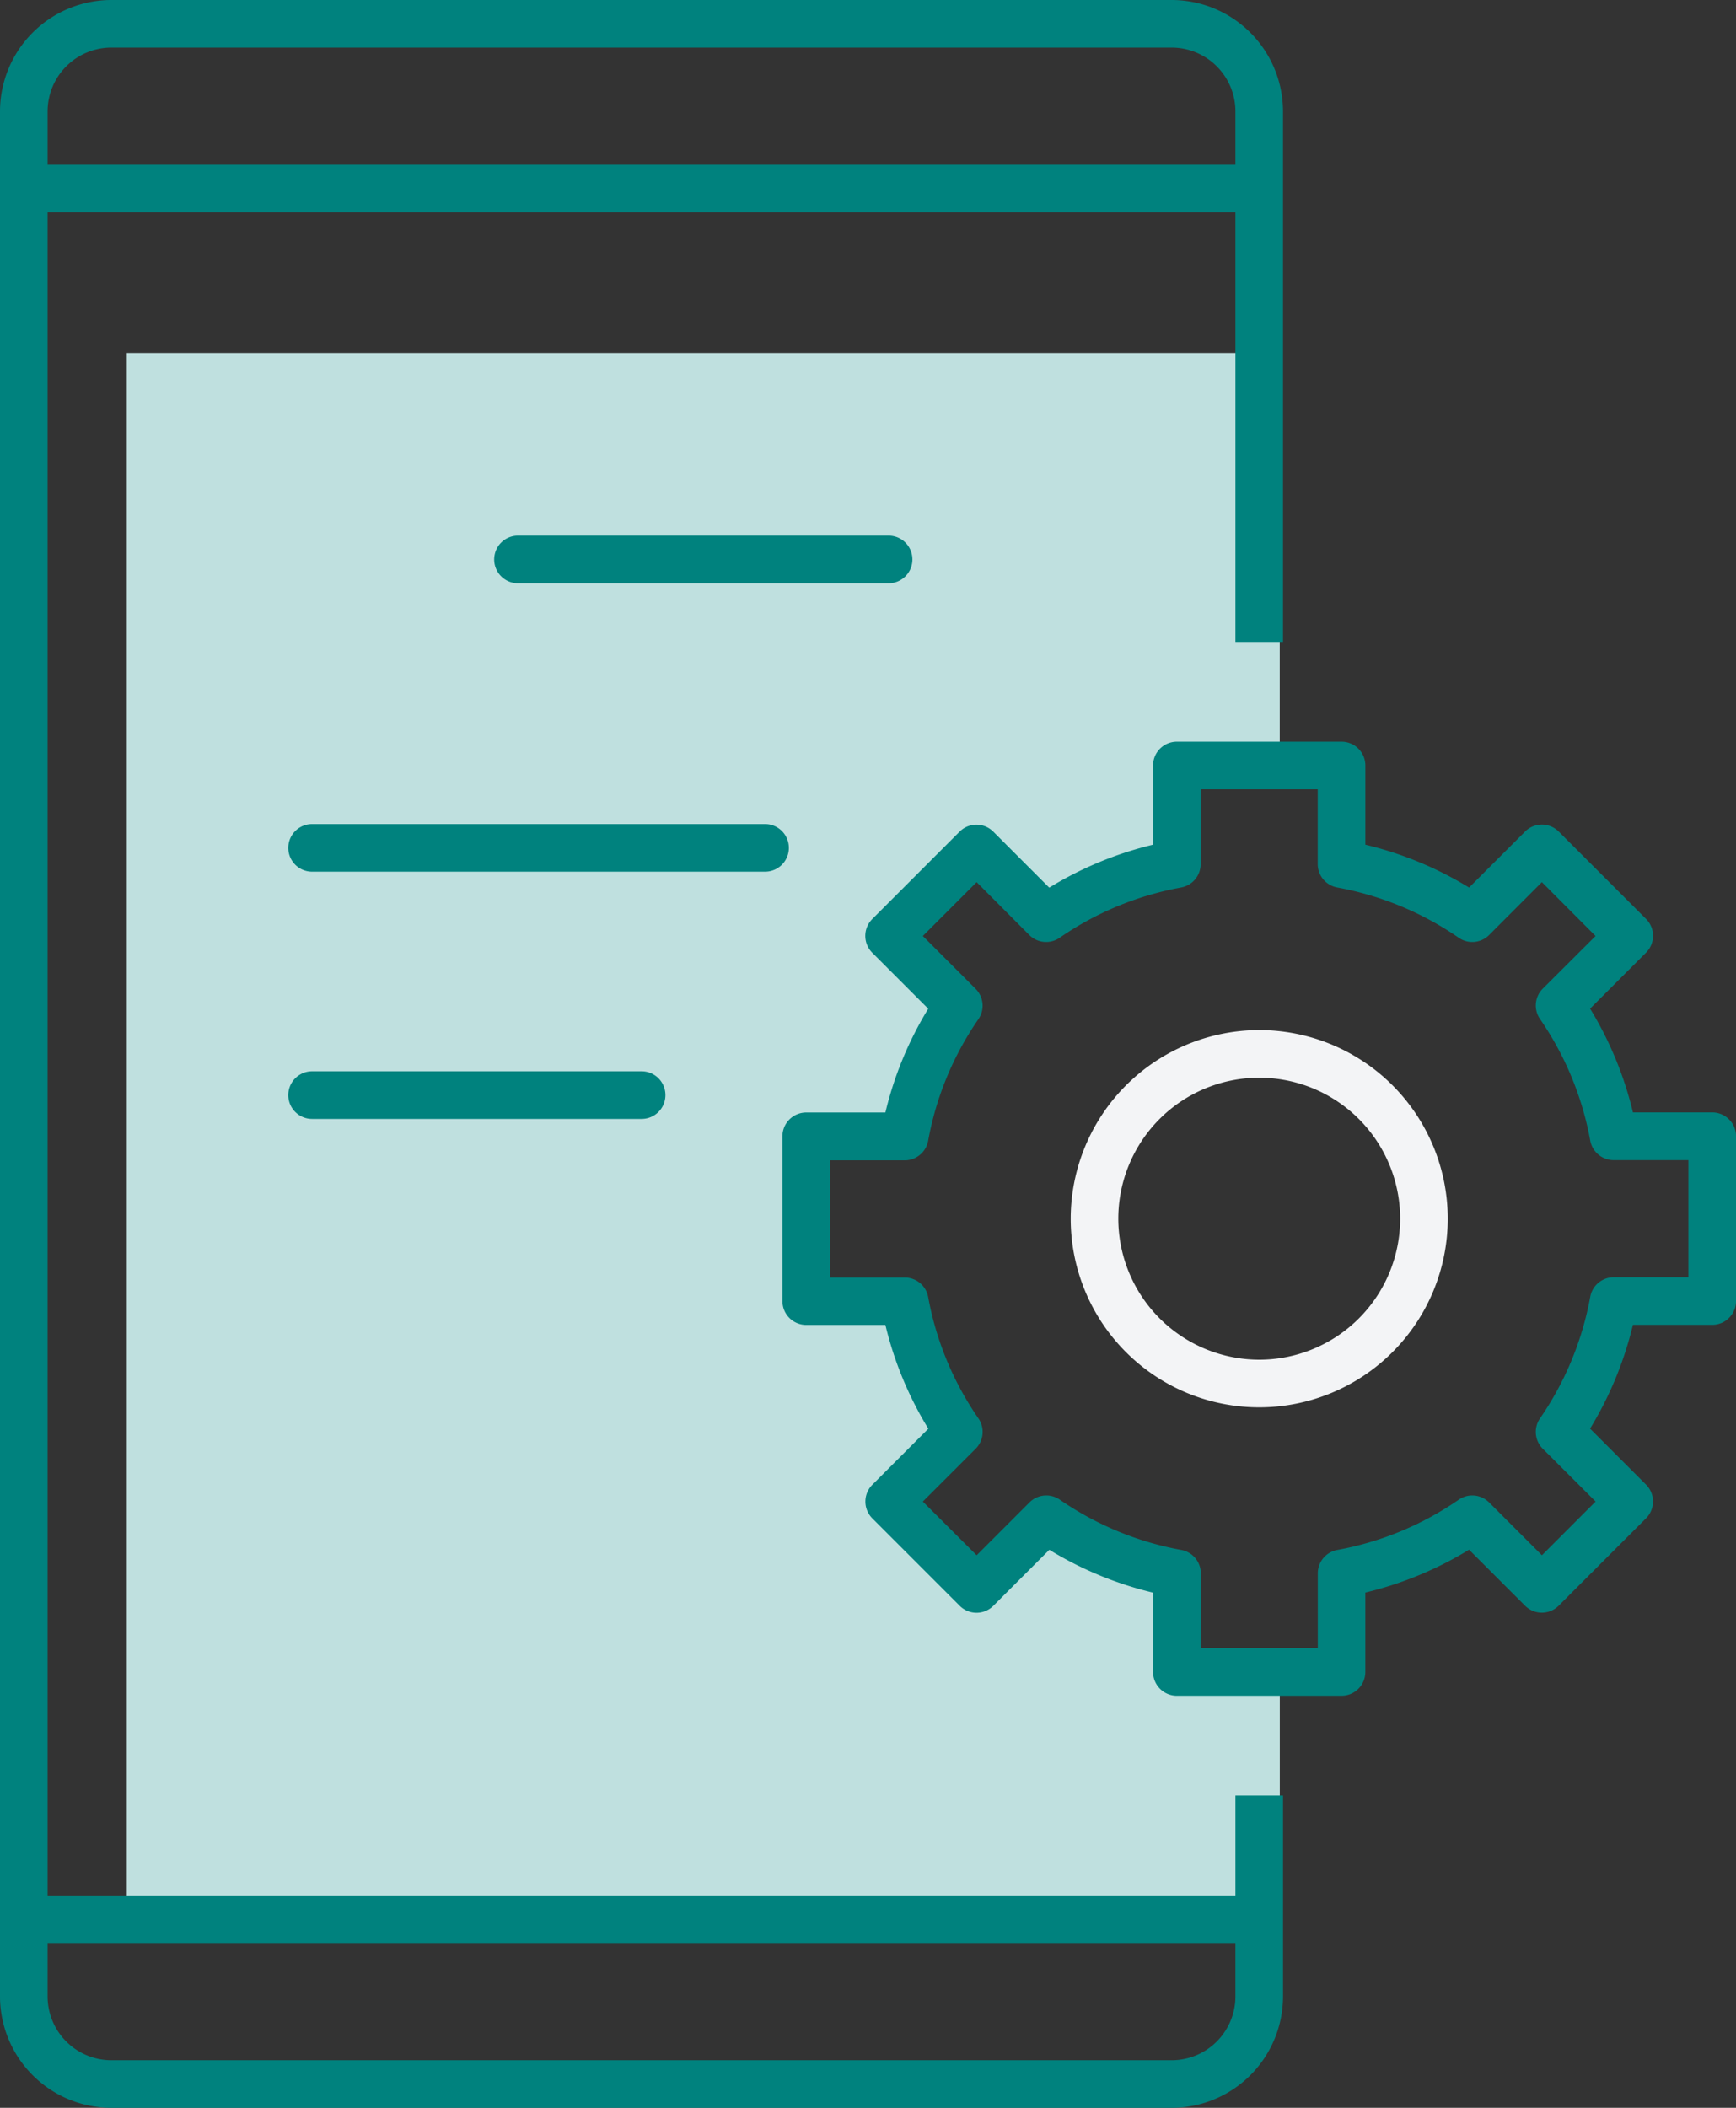
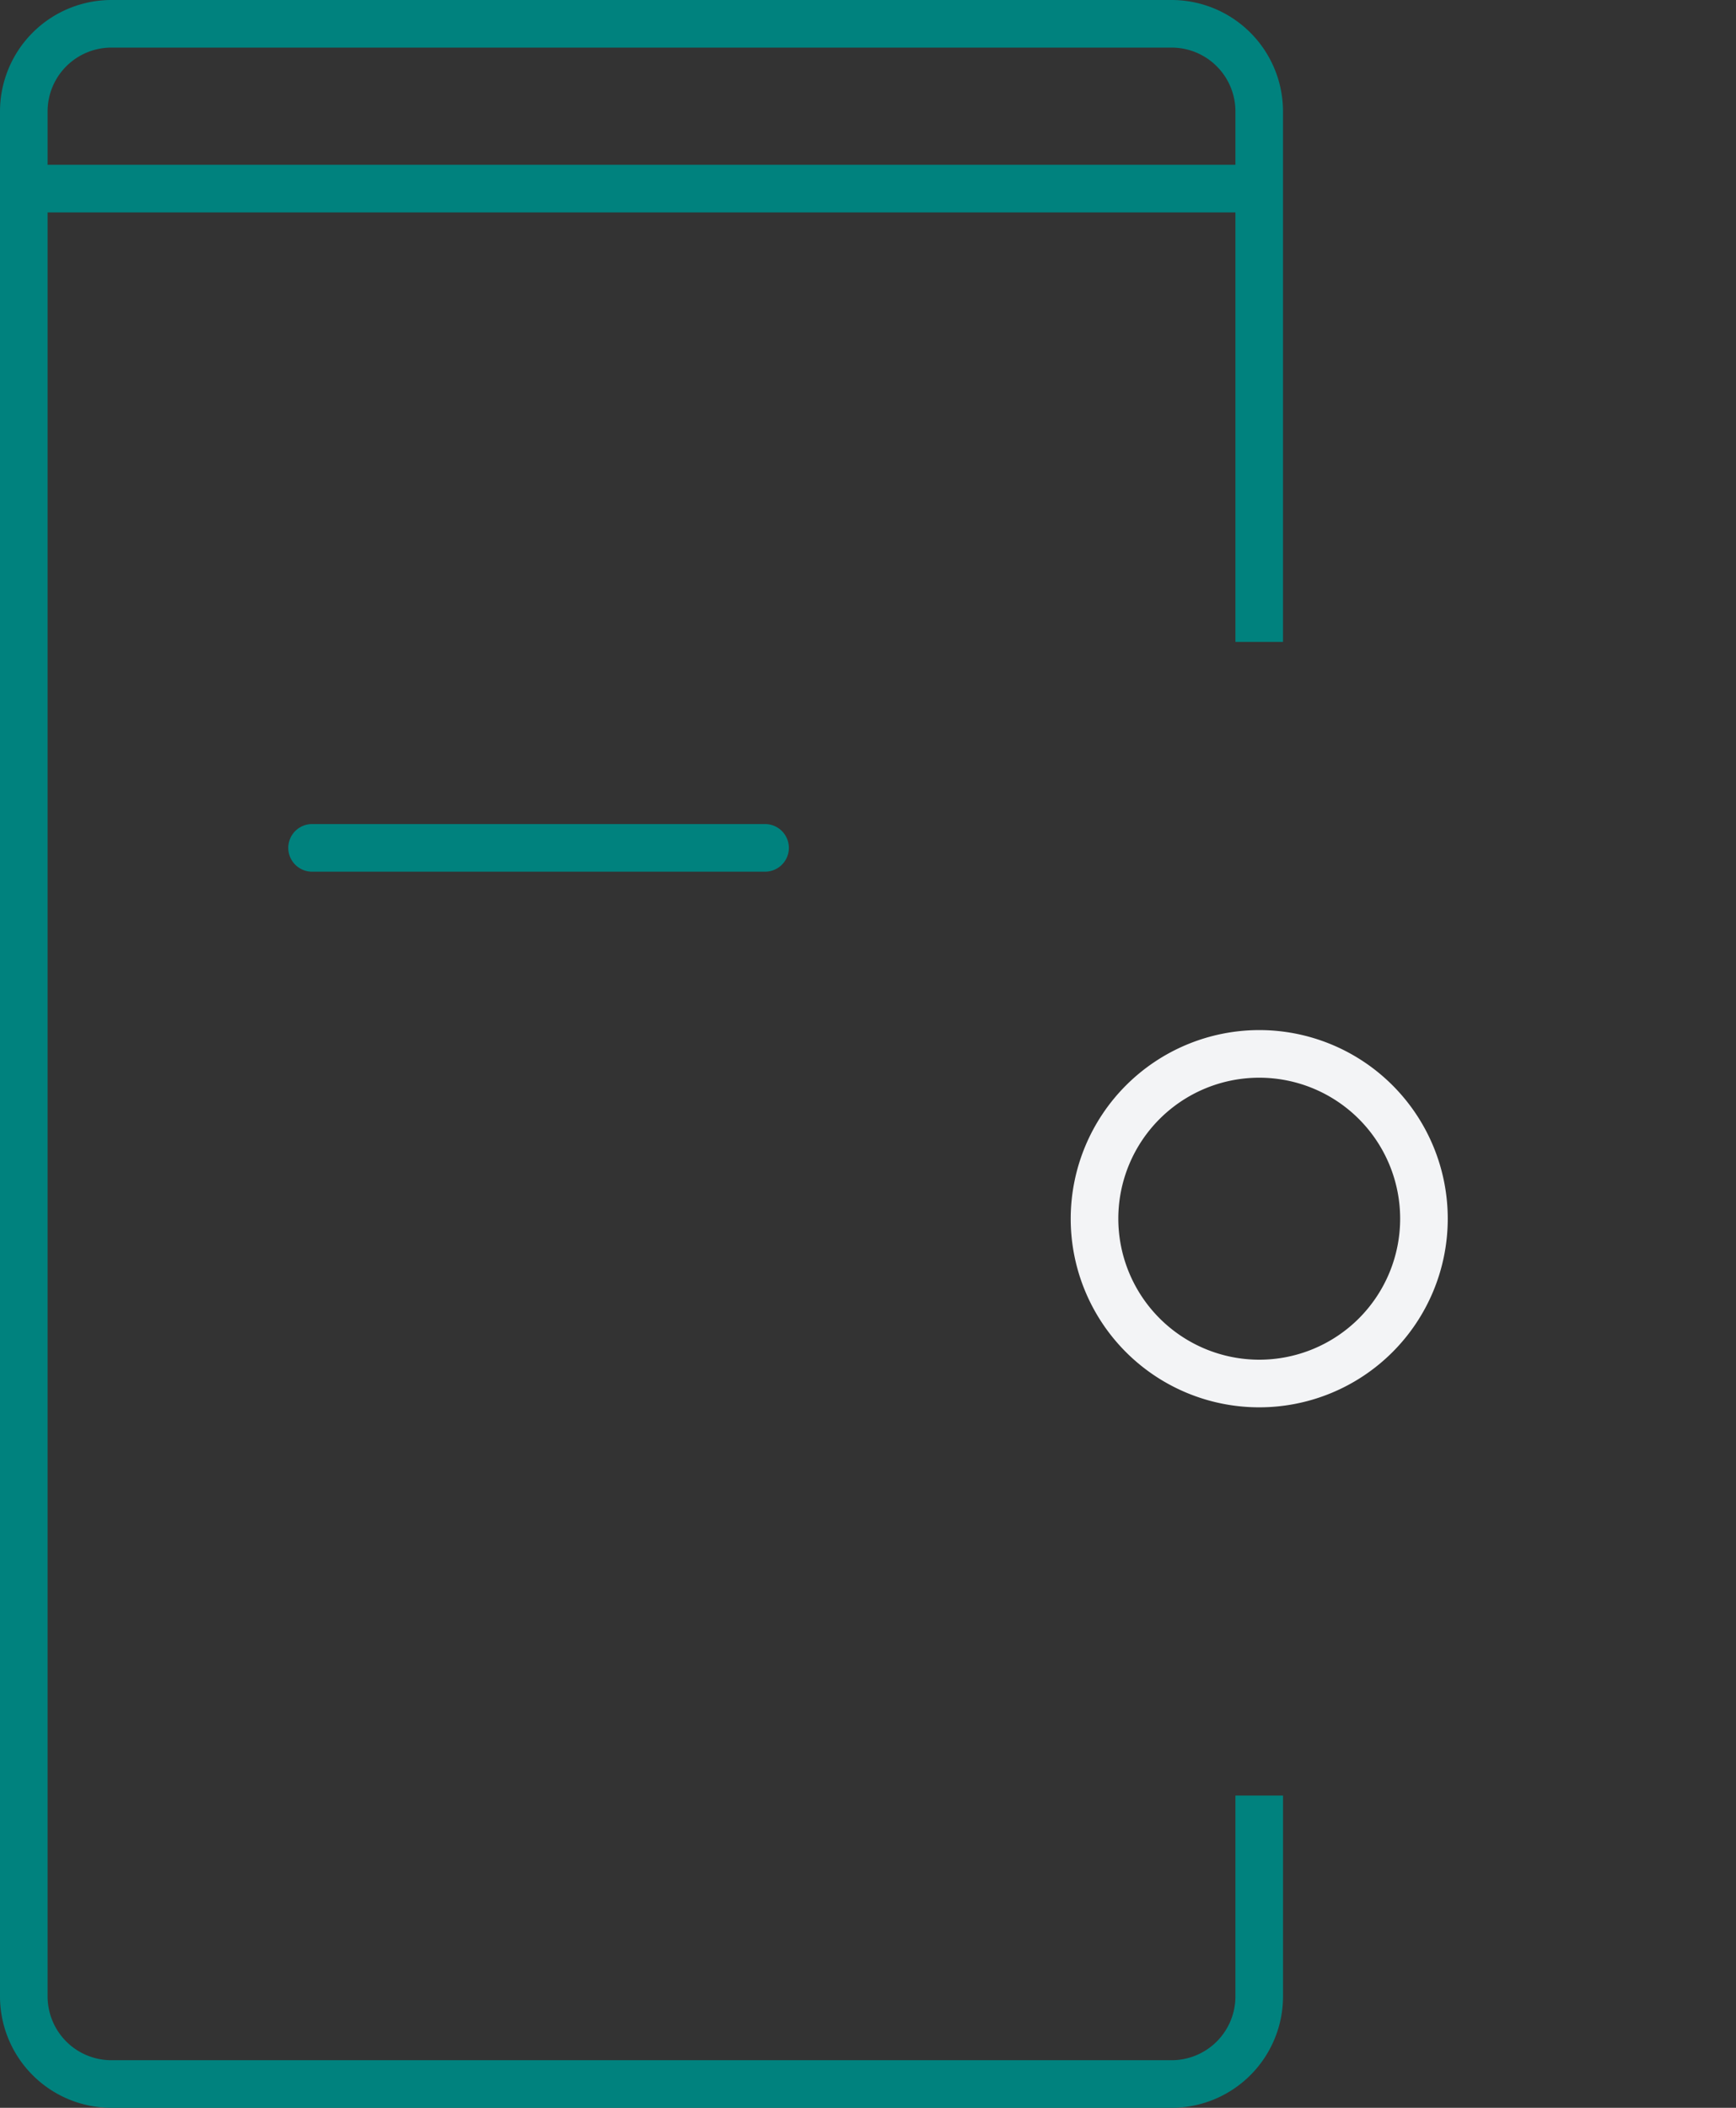
<svg xmlns="http://www.w3.org/2000/svg" width="74.185" height="90.023" viewBox="0 0 74.185 90.023">
  <rect x="0" y="0" width="74.185" height="90.023" fill="#333333" stroke="none" />
  <g id="Group_738" data-name="Group 738" transform="translate(0 -5077.319)">
-     <path id="Path_2171" data-name="Path 2171" d="M47.995,65.313V61.1a14.42,14.42,0,0,1-5.586-2.309l-2.974,2.974L35.7,58.035l2.974-2.974a14.42,14.42,0,0,1-2.309-5.586H32.157V42.436h4.211a14.42,14.42,0,0,1,2.309-5.586L35.7,33.876l3.733-3.733,2.974,2.974a14.42,14.42,0,0,1,5.586-2.309V26.6h5.279V9H4V75.872H53.274V65.313Z" transform="translate(1.416 5083.414)" fill="#bfe0df" />
    <path id="Ellipse_22" data-name="Ellipse 22" d="M7.056-1A8.056,8.056,0,1,1-1,7.056,8.065,8.065,0,0,1,7.056-1Zm0,14.078A6.022,6.022,0,1,0,1.034,7.056,6.029,6.029,0,0,0,7.056,13.078Z" transform="translate(46.755 5122.313)" fill="#f3f4f6" />
    <g id="Group_736" data-name="Group 736" transform="translate(0 5077.319)">
      <path id="Path_2172" data-name="Path 2172" d="M50.071,90.023H4.756A4.762,4.762,0,0,1,0,85.267V4.756A4.762,4.762,0,0,1,4.756,0H50.071a4.762,4.762,0,0,1,4.756,4.756V27.414H52.794V4.756a2.726,2.726,0,0,0-2.723-2.723H4.756A2.726,2.726,0,0,0,2.034,4.756V85.267A2.726,2.726,0,0,0,4.756,87.99H50.071a2.726,2.726,0,0,0,2.723-2.723V76.688h2.034v8.579A4.762,4.762,0,0,1,50.071,90.023Z" transform="translate(0 0)" fill="#00827e" />
      <path id="Line_32" data-name="Line 32" d="M52.794,1.034H0V-1H52.794Z" transform="translate(1.017 8.039)" fill="#00827e" />
-       <path id="Line_33" data-name="Line 33" d="M52.794,1.034H0V-1H52.794Z" transform="translate(1.017 81.95)" fill="#00827e" />
-       <path id="Path_2173" data-name="Path 2173" d="M42.894,58.749H35.855a1.017,1.017,0,0,1-1.017-1.017V54.345a15.308,15.308,0,0,1-4.432-1.831l-2.392,2.392a1.017,1.017,0,0,1-1.438,0l-3.733-3.733a1.017,1.017,0,0,1,0-1.438l2.392-2.392A15.279,15.279,0,0,1,23.4,42.911H20.017A1.017,1.017,0,0,1,19,41.894V34.855a1.017,1.017,0,0,1,1.017-1.017H23.4a15.279,15.279,0,0,1,1.831-4.432l-2.392-2.392a1.017,1.017,0,0,1,0-1.438l3.733-3.733a1.017,1.017,0,0,1,1.438,0l2.392,2.392A15.308,15.308,0,0,1,34.838,22.4V19.017A1.017,1.017,0,0,1,35.855,18h7.039a1.017,1.017,0,0,1,1.017,1.017V22.4a15.325,15.325,0,0,1,4.432,1.831l2.392-2.392a1.017,1.017,0,0,1,1.438,0l3.733,3.733a1.017,1.017,0,0,1,0,1.438l-2.392,2.392a15.33,15.33,0,0,1,1.831,4.432h3.388a1.017,1.017,0,0,1,1.017,1.017v7.039a1.017,1.017,0,0,1-1.017,1.017H55.344a15.33,15.33,0,0,1-1.831,4.432l2.392,2.392a1.017,1.017,0,0,1,0,1.438l-3.733,3.733a1.017,1.017,0,0,1-1.438,0l-2.392-2.392a15.324,15.324,0,0,1-4.432,1.831v3.388A1.017,1.017,0,0,1,42.894,58.749Zm-6.022-2.034h5.006V53.521a1.017,1.017,0,0,1,.832-1A13.35,13.35,0,0,0,47.9,50.375a1.017,1.017,0,0,1,1.3.118l2.255,2.255,2.295-2.295L51.493,48.2a1.017,1.017,0,0,1-.118-1.3,13.357,13.357,0,0,0,2.146-5.193,1.017,1.017,0,0,1,1-.832h3.194V35.872H54.521a1.017,1.017,0,0,1-1-.832,13.357,13.357,0,0,0-2.146-5.193,1.017,1.017,0,0,1,.118-1.3L53.748,26.3,51.454,24,49.2,26.256a1.017,1.017,0,0,1-1.3.118,13.349,13.349,0,0,0-5.193-2.146,1.017,1.017,0,0,1-.832-1V20.034H36.872v3.194a1.017,1.017,0,0,1-.832,1,13.333,13.333,0,0,0-5.192,2.146,1.017,1.017,0,0,1-1.3-.118L27.3,24,25,26.3l2.255,2.255a1.017,1.017,0,0,1,.118,1.3,13.3,13.3,0,0,0-2.146,5.192,1.017,1.017,0,0,1-1,.833H21.034v5.006h3.194a1.017,1.017,0,0,1,1,.833A13.3,13.3,0,0,0,27.374,46.9a1.017,1.017,0,0,1-.118,1.3L25,50.454,27.3,52.748l2.255-2.255a1.017,1.017,0,0,1,1.3-.118,13.333,13.333,0,0,0,5.192,2.146,1.017,1.017,0,0,1,.832,1Z" transform="translate(14.436 13.676)" fill="#00827e" />
    </g>
-     <path id="Line_34" data-name="Line 34" d="M15.855,1.034H.017A1.017,1.017,0,1,1,.017-1H15.855a1.017,1.017,0,1,1,0,2.034Z" transform="translate(22.118 5101.196)" fill="#00827e" />
    <path id="Line_35" data-name="Line 35" d="M19.375,1.034H.017A1.017,1.017,0,0,1,.017-1H19.375a1.017,1.017,0,0,1,0,2.034Z" transform="translate(13.319 5113.514)" fill="#00827e" />
-     <path id="Line_36" data-name="Line 36" d="M14.1,1.034H.017A1.017,1.017,0,0,1,.017-1H14.1a1.017,1.017,0,1,1,0,2.034Z" transform="translate(13.319 5124.073)" fill="#00827e" />
  </g>
</svg>